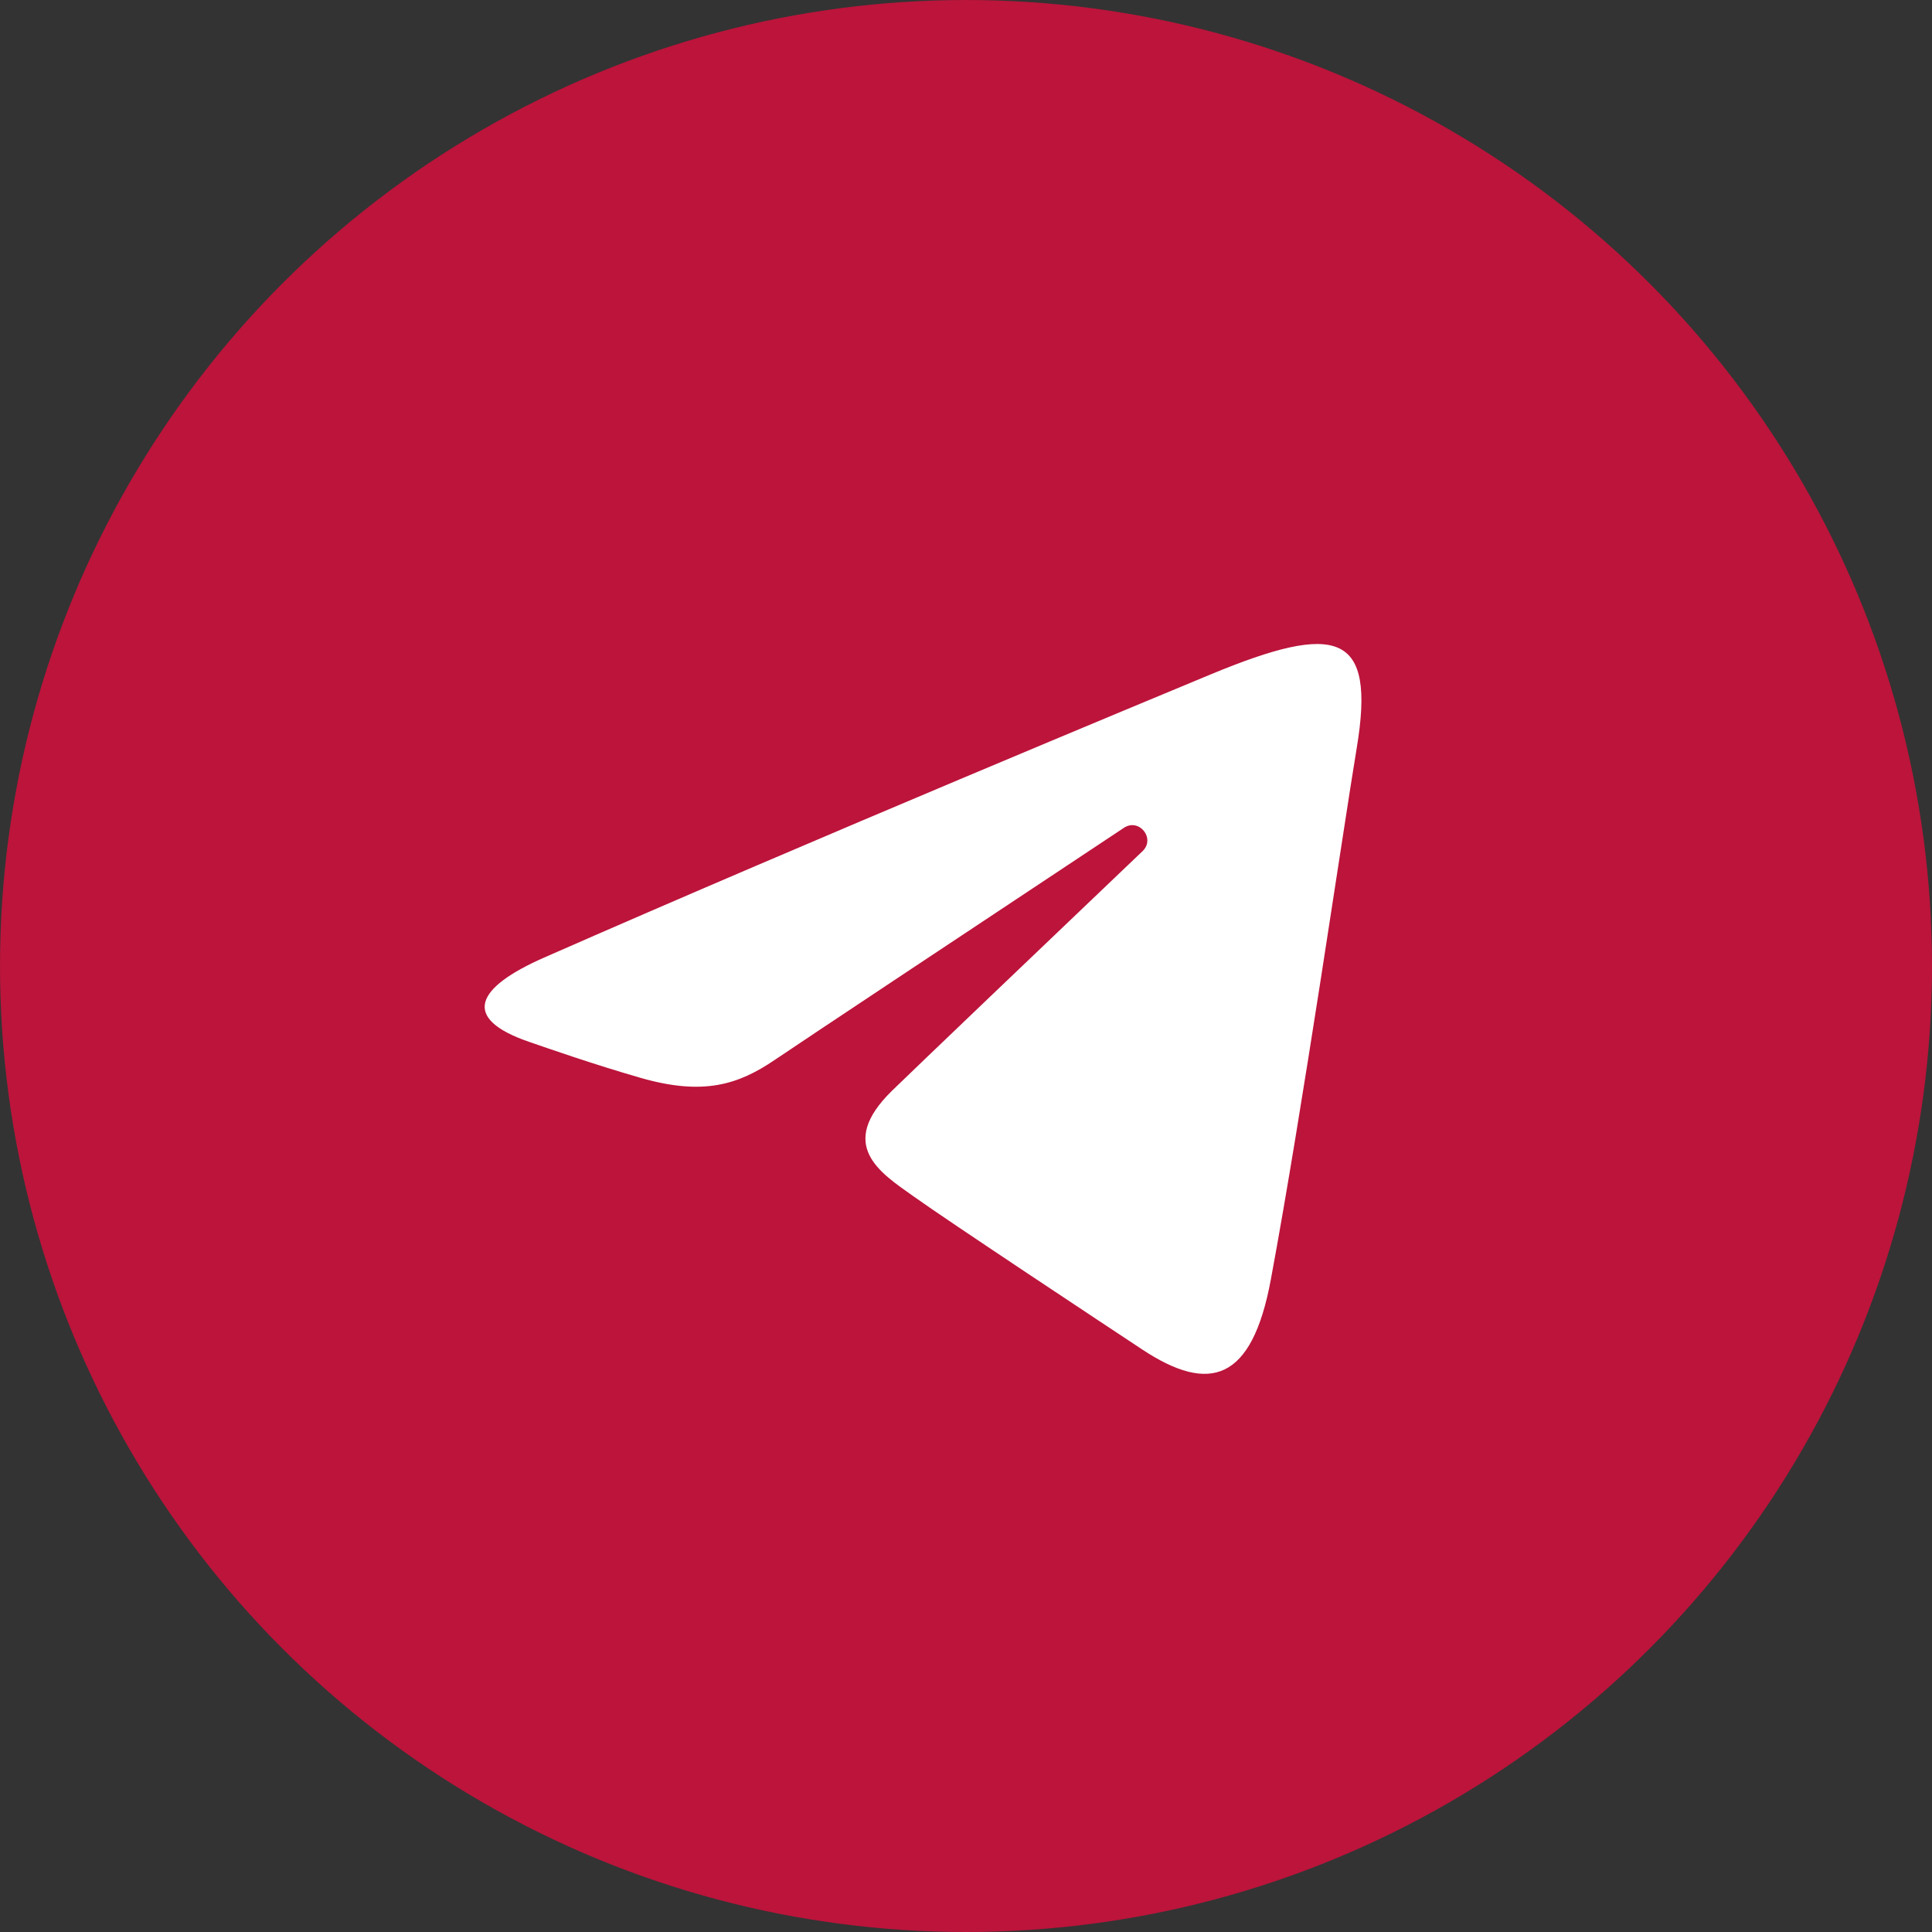
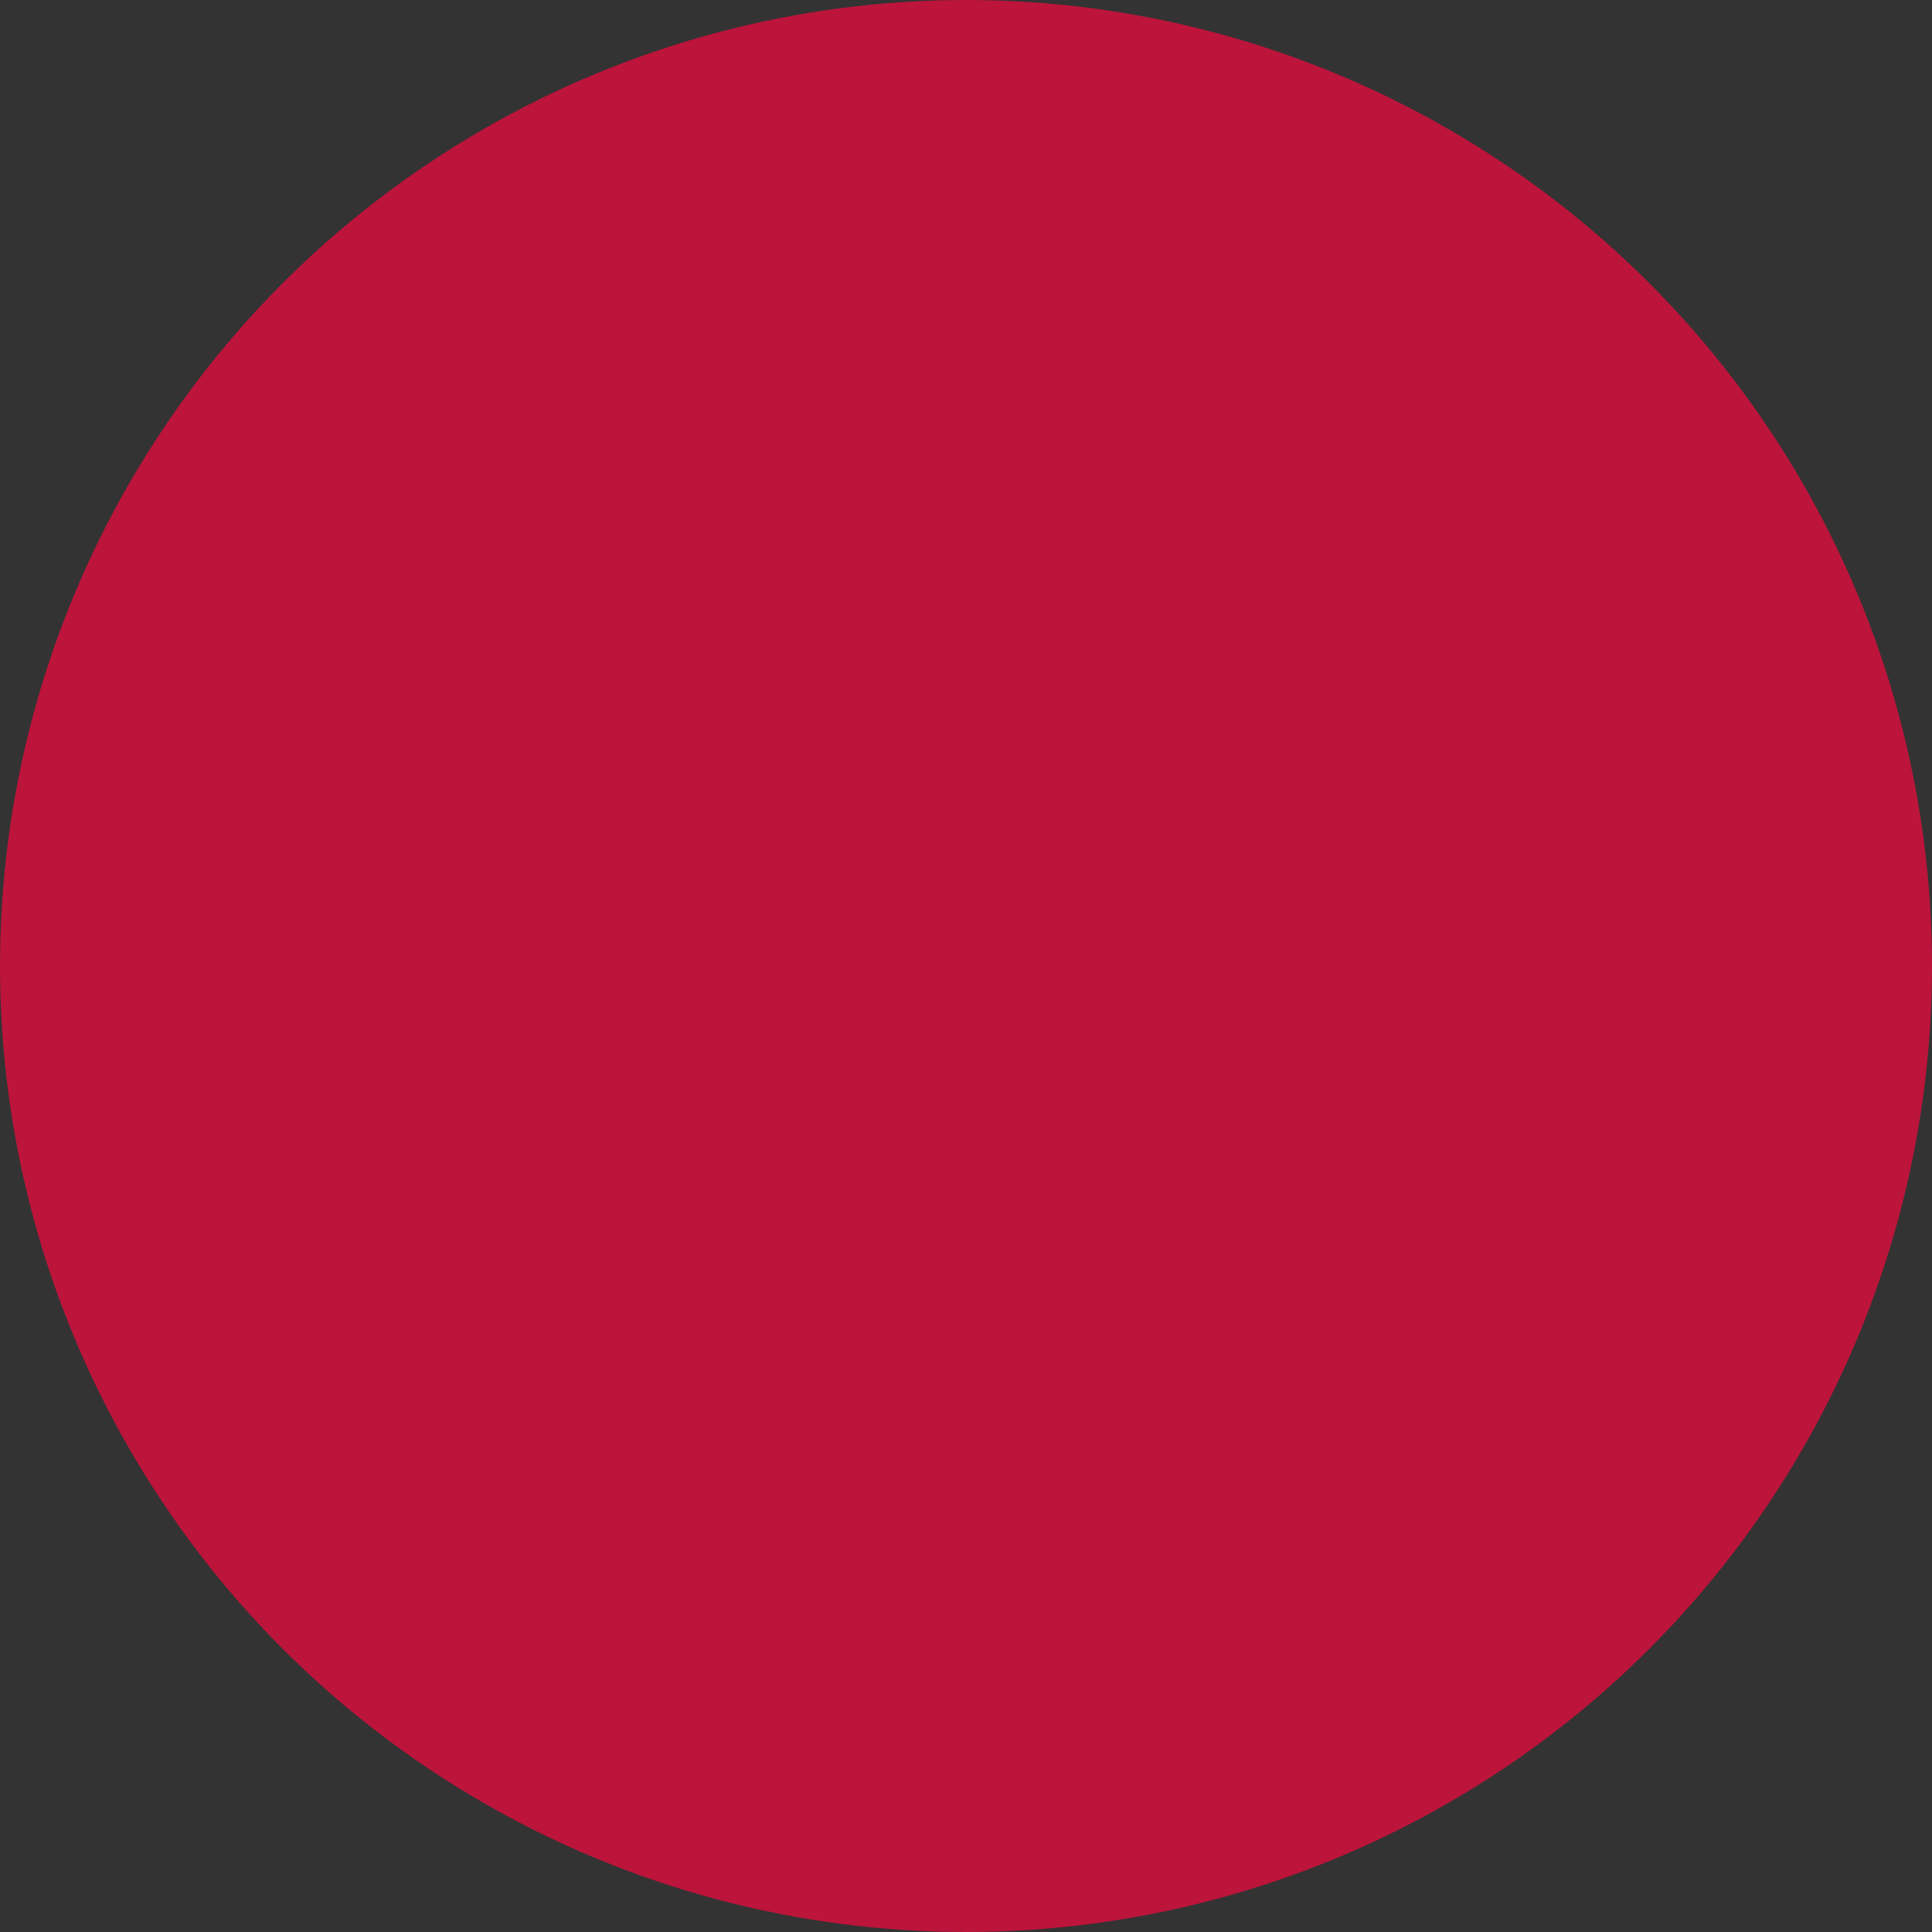
<svg xmlns="http://www.w3.org/2000/svg" width="30" height="30" viewBox="0 0 30 30" fill="none">
  <rect x="0" y="0" width="30" height="30" fill="#333333" stroke="none" />
  <circle cx="15" cy="15" r="15" fill="#BC143B" />
-   <path d="M8.443 14.872C12.633 13.029 18.054 10.782 18.802 10.471C20.765 9.657 21.368 9.813 21.067 11.616C20.852 12.911 20.229 17.201 19.733 19.871C19.439 21.454 18.779 21.642 17.74 20.957C17.241 20.627 14.721 18.961 14.174 18.569C13.674 18.213 12.986 17.784 13.849 16.939C14.157 16.638 16.171 14.714 17.741 13.217C17.947 13.02 17.688 12.697 17.451 12.855C15.335 14.258 12.402 16.205 12.029 16.459C11.465 16.842 10.923 17.017 9.951 16.738C9.216 16.527 8.498 16.275 8.219 16.179C7.143 15.81 7.399 15.332 8.443 14.872Z" fill="white" />
</svg>